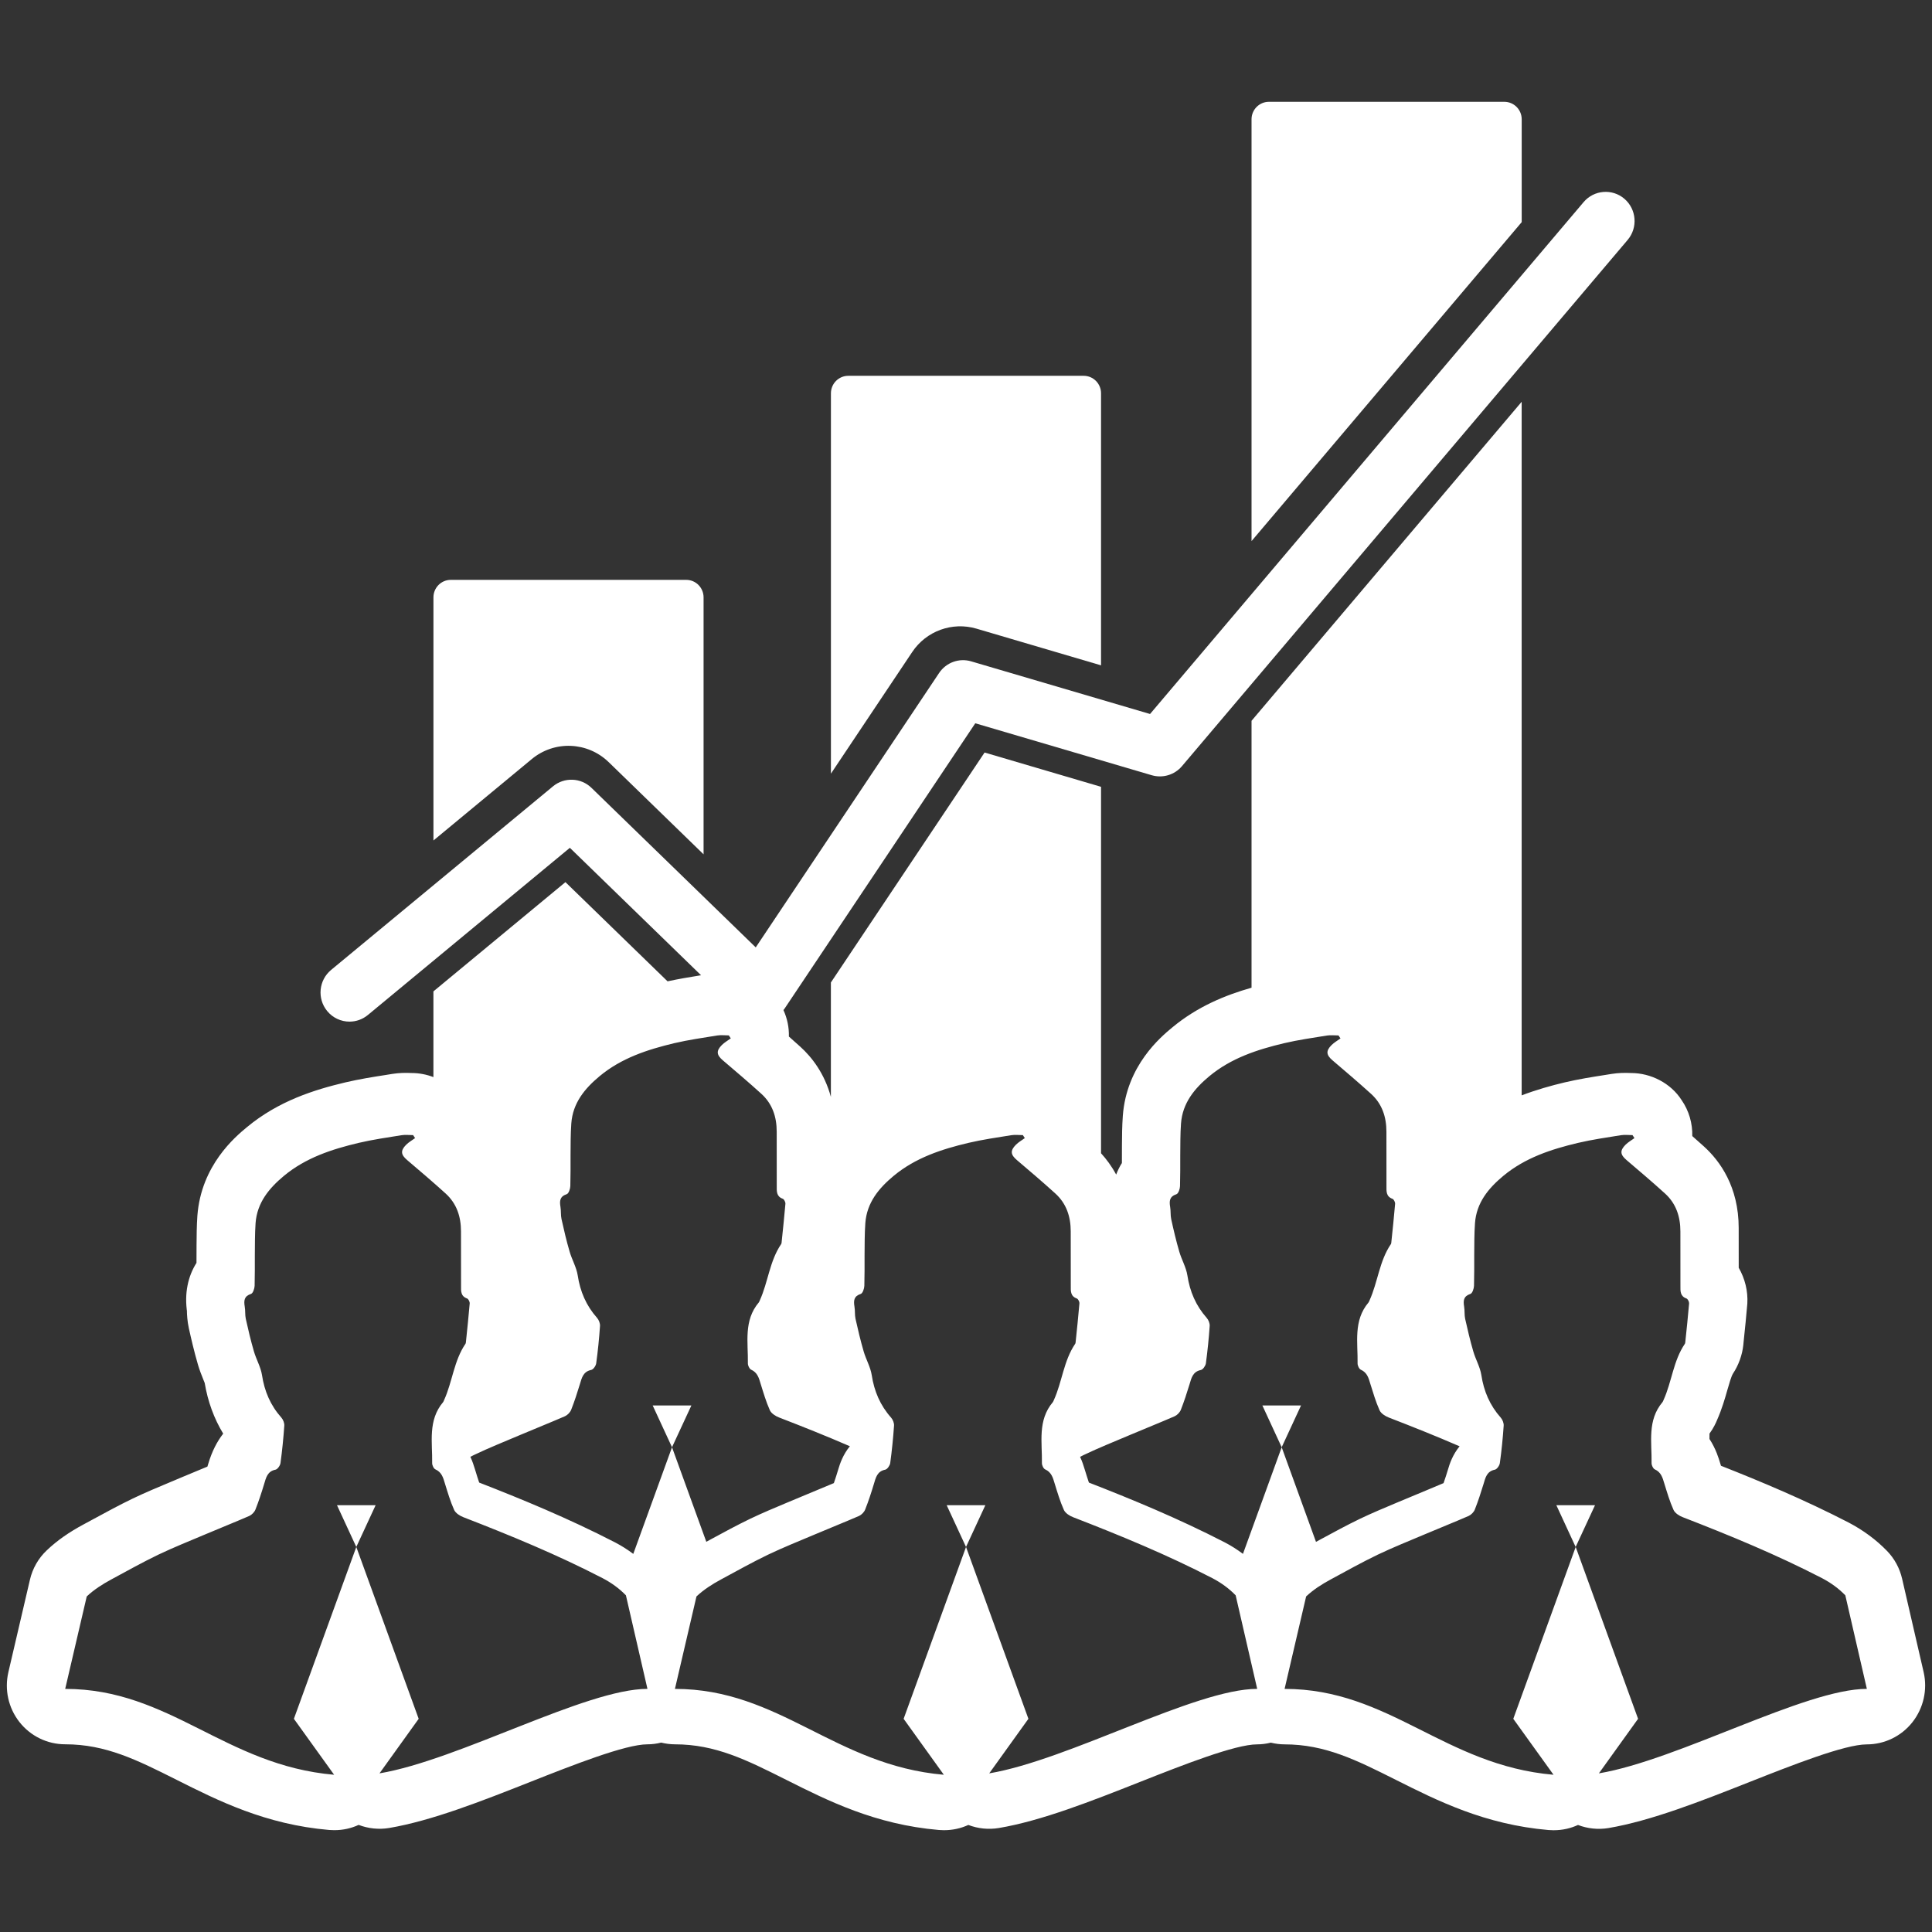
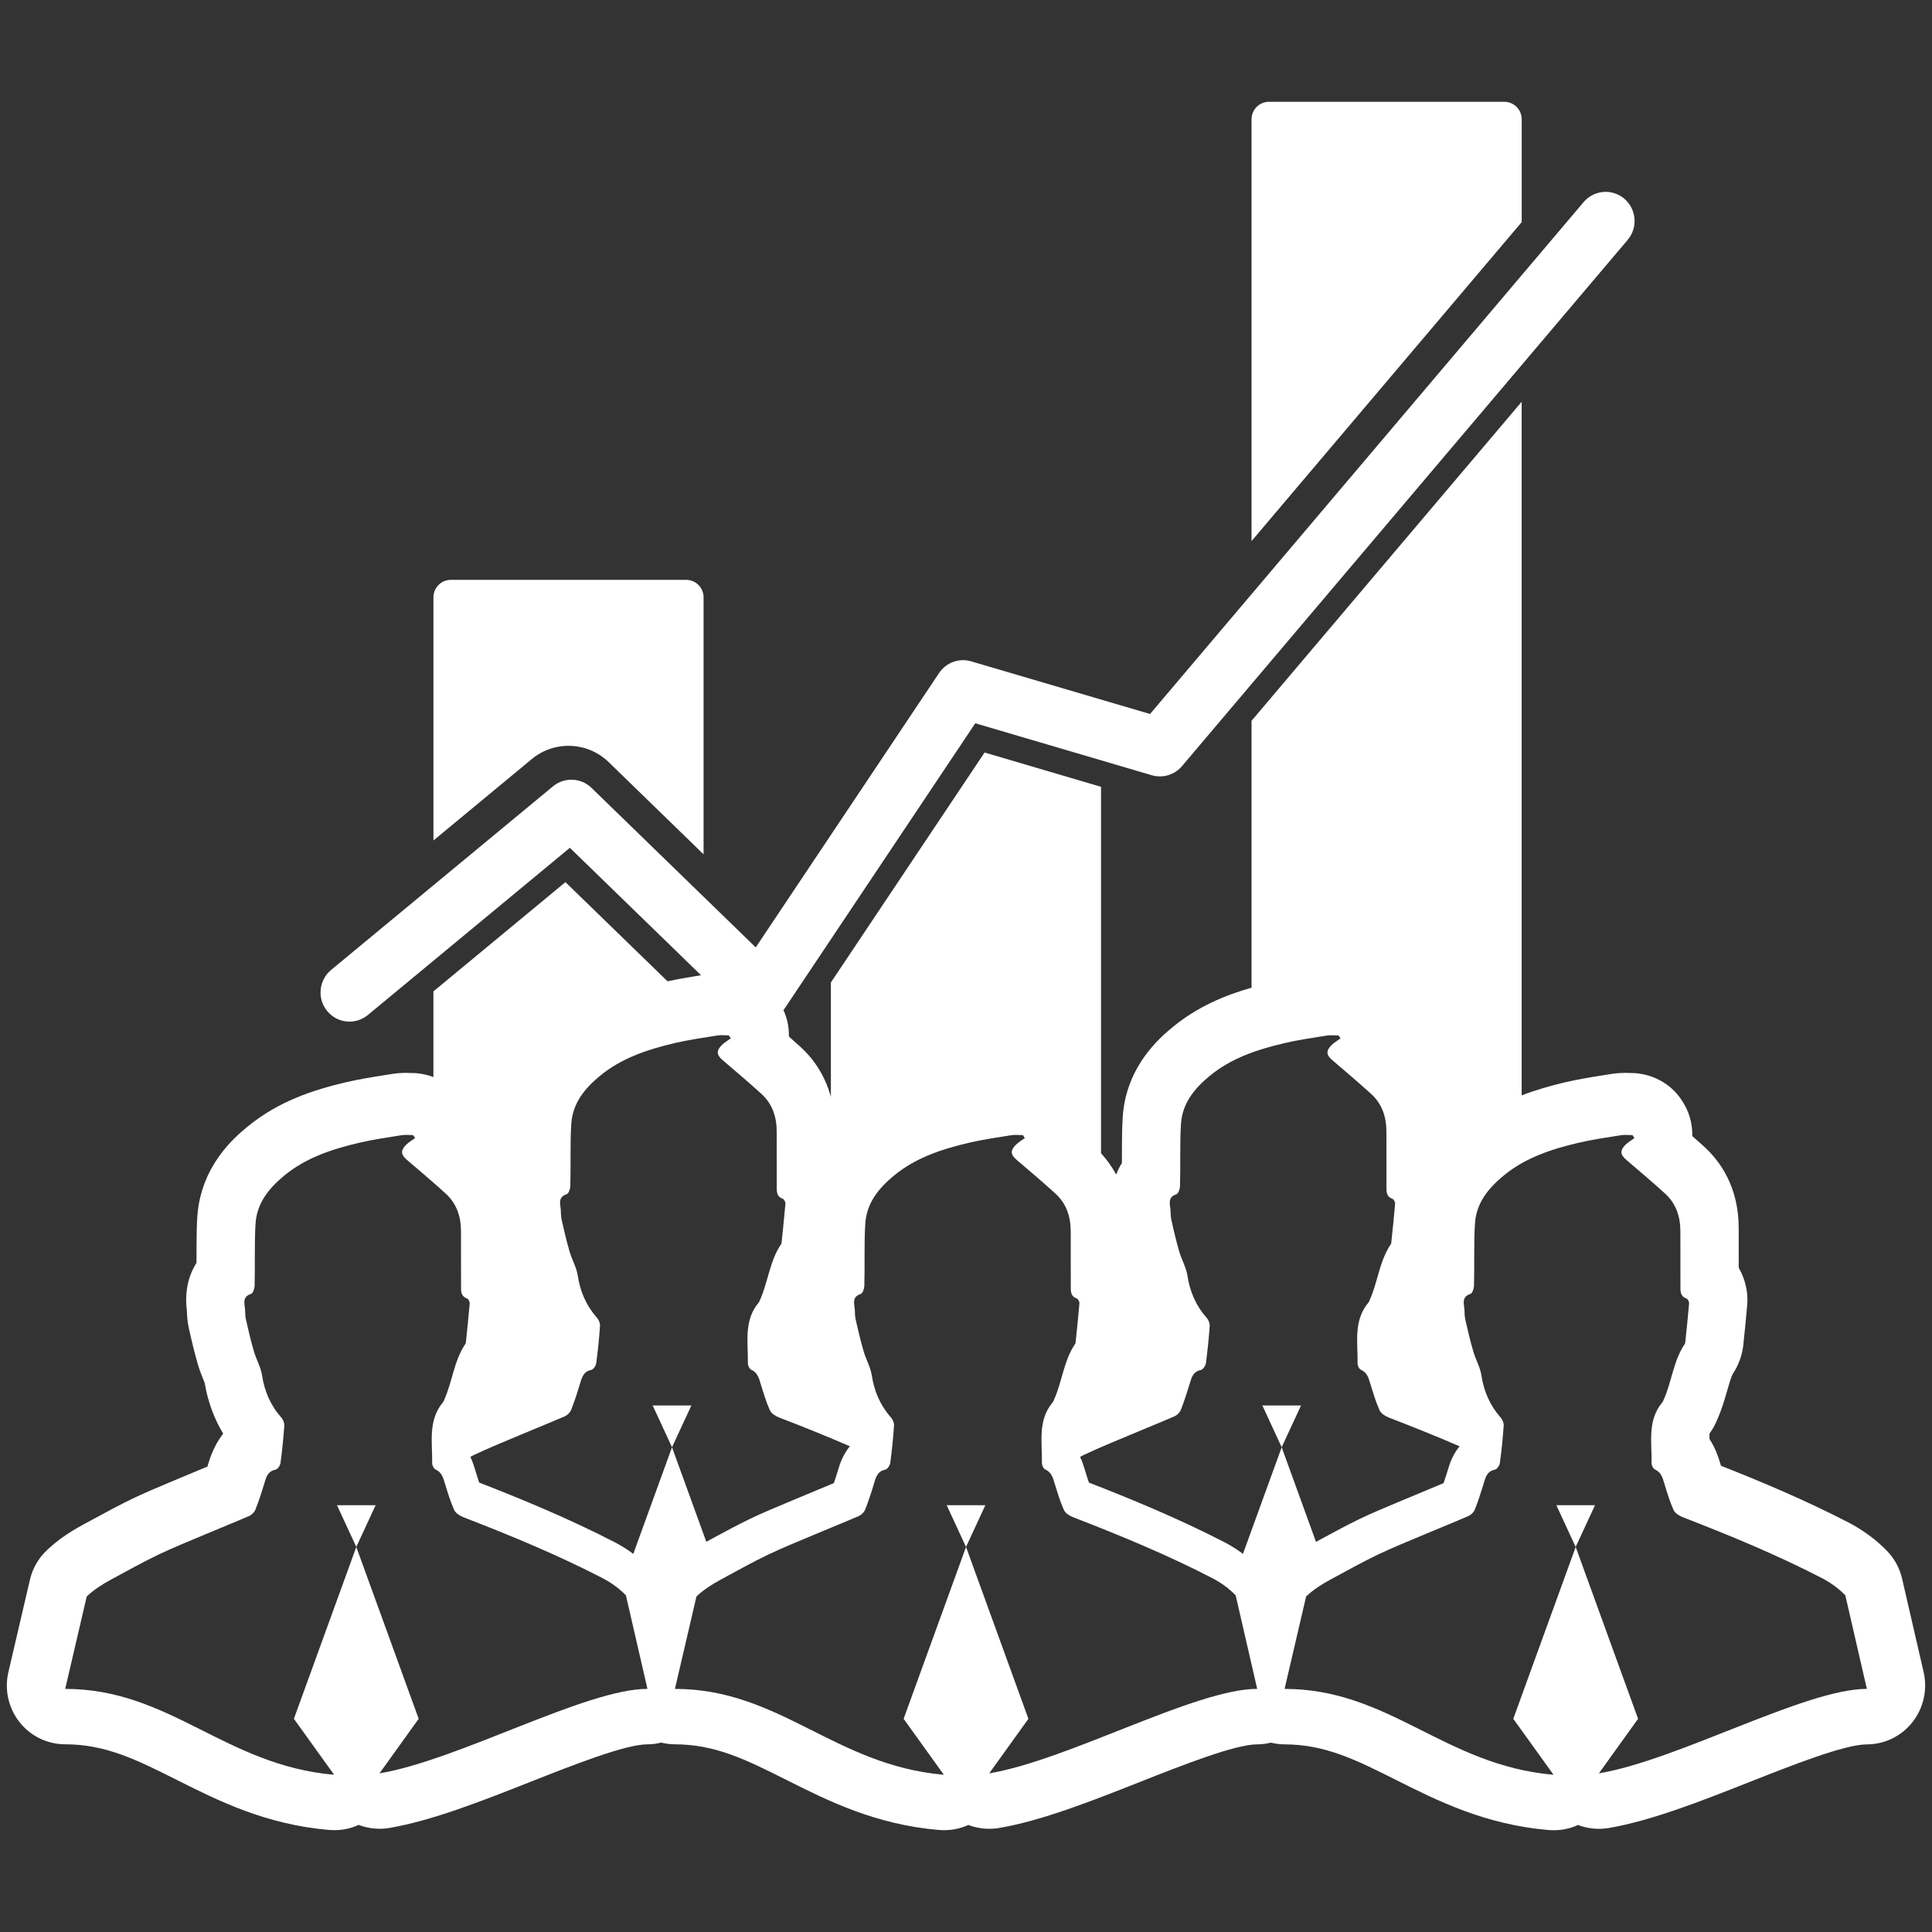
<svg xmlns="http://www.w3.org/2000/svg" width="141" height="141" viewBox="0 0 141 141" fill="none">
  <rect x="0" y="0" width="141" height="141" fill="#333333" stroke="none" />
  <g clip-path="url(#clip0_2407_8201)">
    <path d="M92.13 102.574L93.539 105.622L94.951 102.574H92.13Z" fill="white" />
    <path d="M47.634 102.574L49.044 105.622L50.458 102.574H47.634Z" fill="white" />
    <path d="M24.594 109.851L26.003 112.899L27.414 109.851H24.594Z" fill="white" />
    <path d="M69.09 109.851L70.501 112.899L71.913 109.851H69.09Z" fill="white" />
    <path d="M113.584 109.851L114.993 112.899L116.407 109.851H113.584Z" fill="white" />
    <path d="M140.392 122.043L138.818 115.216C138.642 114.453 138.264 113.752 137.72 113.192C136.93 112.376 135.992 111.682 134.907 111.112C131.716 109.465 128.495 108.115 125.6 106.974L125.537 106.773C125.436 106.436 125.233 105.749 124.76 105.018C124.758 104.872 124.756 104.735 124.761 104.627C125.064 104.212 125.232 103.836 125.311 103.64C125.667 102.84 125.889 102.066 126.066 101.441C126.189 101.013 126.357 100.425 126.472 100.257L126.47 100.255C126.88 99.645 127.153 98.884 127.228 98.171L127.264 97.803C127.353 96.949 127.442 96.101 127.522 95.145C127.579 94.216 127.344 93.305 126.894 92.522L126.892 89.626C126.892 86.602 125.515 84.722 124.361 83.675C124.079 83.419 123.792 83.163 123.505 82.912C123.528 81.998 123.27 81.067 122.719 80.276C121.934 79.051 120.484 78.311 119.04 78.311C118.564 78.29 118.103 78.299 117.625 78.375L117.15 78.451C116.202 78.599 115.221 78.754 114.188 78.996C113.197 79.231 112.132 79.53 111.053 79.941V65.114V61.196V29.323L91.339 52.605V72.084C89.444 72.624 87.407 73.445 85.549 74.988C84.725 75.673 82.218 77.754 81.945 81.433C81.892 82.161 81.885 82.894 81.881 83.627L81.878 84.88C81.712 85.138 81.576 85.422 81.459 85.722C81.127 85.103 80.74 84.588 80.355 84.166V82.456V57.422L71.856 54.92L60.639 71.703V79.75V80.053C60.172 78.334 59.24 77.144 58.413 76.397C58.134 76.146 57.856 75.897 57.574 75.648C57.592 74.993 57.457 74.331 57.176 73.713C57.2 73.68 57.231 73.653 57.252 73.62L71.177 52.786L84.058 56.578C84.856 56.81 85.717 56.556 86.259 55.918L118.788 17.51C119.544 16.617 119.44 15.273 118.554 14.51C117.668 13.75 116.332 13.855 115.575 14.749L83.932 52.108L70.88 48.267C69.996 48.004 69.048 48.35 68.534 49.12L55.155 69.142L43.167 57.499C42.397 56.751 41.189 56.703 40.359 57.387L24.163 70.788C23.263 71.536 23.132 72.876 23.874 73.782C24.291 74.294 24.897 74.56 25.508 74.56C25.98 74.56 26.453 74.402 26.849 74.075L41.589 61.874L51.165 71.177L51.095 71.186C50.332 71.309 49.539 71.442 48.719 71.618L41.266 64.379L31.631 72.353V75.337V78.608C31.127 78.414 30.588 78.311 30.048 78.311C29.573 78.288 29.113 78.299 28.633 78.375L28.161 78.451C27.212 78.599 26.231 78.754 25.198 78.996C22.946 79.532 20.331 80.341 18.012 82.269C17.188 82.953 14.682 85.034 14.405 88.724C14.355 89.445 14.348 90.171 14.344 90.894L14.34 92.166C13.734 93.125 13.43 94.365 13.668 95.855C13.652 95.769 13.642 95.683 13.639 95.671C13.648 95.94 13.662 96.389 13.784 96.947C13.959 97.732 14.174 98.659 14.443 99.58C14.554 99.964 14.7 100.343 14.854 100.719C14.882 100.789 14.914 100.857 14.939 100.93C15.166 102.285 15.621 103.527 16.289 104.63C15.852 105.189 15.472 105.907 15.199 106.831C15.178 106.903 15.157 106.969 15.136 107.036C14.978 107.101 14.82 107.165 14.662 107.232C14.211 107.418 13.758 107.606 13.309 107.795L12.476 108.146C11.547 108.533 10.621 108.921 9.694 109.363C8.707 109.84 7.742 110.362 6.777 110.887L6.133 111.235C5.023 111.83 4.157 112.438 3.413 113.146C2.802 113.723 2.375 114.468 2.185 115.289L0.612 122.035C0.315 123.31 0.612 124.65 1.42 125.677C2.227 126.703 3.455 127.301 4.755 127.301C7.725 127.301 10.001 128.445 12.884 129.891C15.925 131.42 19.373 133.152 24.017 133.553C24.14 133.563 24.262 133.568 24.383 133.568C24.391 133.568 24.399 133.568 24.407 133.568C25.038 133.568 25.636 133.432 26.174 133.183C26.867 133.449 27.634 133.535 28.395 133.41C31.52 132.882 35.175 131.439 38.711 130.042C41.799 128.822 45.642 127.303 47.251 127.303C47.592 127.303 47.927 127.258 48.251 127.177C48.577 127.255 48.911 127.303 49.252 127.303C52.221 127.303 54.497 128.448 57.38 129.894C60.422 131.422 63.869 133.154 68.514 133.554C68.636 133.565 68.758 133.57 68.88 133.57C68.887 133.57 68.896 133.57 68.903 133.57C69.534 133.57 70.132 133.434 70.67 133.187C71.364 133.453 72.129 133.537 72.892 133.412C76.016 132.886 79.671 131.442 83.207 130.044C86.296 128.824 90.139 127.306 91.748 127.306C92.087 127.306 92.422 127.26 92.745 127.181C93.071 127.258 93.403 127.306 93.743 127.306C96.713 127.306 98.987 128.45 101.872 129.896C104.913 131.425 108.362 133.156 113.008 133.558C113.13 133.568 113.251 133.573 113.372 133.573C113.38 133.573 113.388 133.573 113.397 133.573C114.028 133.573 114.626 133.437 115.164 133.188C115.855 133.454 116.621 133.54 117.383 133.415C120.507 132.887 124.163 131.444 127.698 130.047C130.787 128.827 134.63 127.308 136.239 127.308C137.535 127.308 138.762 126.714 139.57 125.69C140.377 124.666 140.684 123.318 140.392 122.043ZM27.696 129.422L30.556 125.441L26.003 112.899L21.449 125.441L24.385 129.525C16.416 128.835 12.417 123.258 4.758 123.258L6.33 116.511C6.848 116.021 7.471 115.62 8.135 115.263C9.265 114.653 10.386 114.026 11.539 113.469C12.659 112.934 13.817 112.473 14.962 111.988C16.04 111.531 17.129 111.097 18.197 110.634C18.382 110.548 18.57 110.354 18.643 110.167C18.883 109.564 19.085 108.942 19.273 108.319C19.417 107.845 19.509 107.377 20.111 107.258C20.262 107.223 20.445 106.957 20.47 106.78C20.594 105.874 20.685 104.964 20.748 104.052C20.763 103.856 20.665 103.608 20.535 103.46C19.739 102.565 19.299 101.535 19.12 100.35C19.026 99.759 18.698 99.205 18.53 98.623C18.302 97.841 18.114 97.042 17.938 96.25C17.875 95.963 17.913 95.654 17.861 95.358C17.792 94.926 17.807 94.601 18.316 94.432C18.462 94.387 18.575 94.046 18.583 93.84C18.609 92.57 18.59 92.881 18.598 91.606C18.606 90.826 18.598 90.042 18.652 89.262C18.764 87.774 19.633 86.722 20.719 85.818C22.31 84.496 24.214 83.875 26.176 83.409C27.202 83.169 28.252 83.018 29.299 82.849C29.576 82.806 29.864 82.842 30.149 82.842C30.197 82.918 30.244 82.987 30.294 83.06C30.072 83.221 29.833 83.356 29.642 83.545C29.213 83.975 29.256 84.273 29.71 84.659C30.656 85.463 31.602 86.269 32.523 87.104C33.33 87.838 33.644 88.79 33.644 89.87C33.648 91.723 33.648 91.991 33.648 93.843C33.644 94.222 33.621 94.599 34.086 94.764C34.187 94.799 34.288 95.008 34.28 95.125C34.199 96.074 34.099 97.017 34.001 97.967C33.996 98.002 33.991 98.045 33.97 98.072C33.122 99.318 33.019 100.845 32.411 102.179C32.388 102.229 32.373 102.287 32.339 102.329C31.214 103.66 31.566 105.26 31.54 106.784C31.54 106.942 31.652 107.181 31.776 107.236C32.232 107.442 32.344 107.835 32.468 108.257C32.671 108.913 32.866 109.578 33.148 110.205C33.255 110.431 33.563 110.632 33.819 110.728C37.267 112.063 40.678 113.47 43.971 115.173C44.63 115.516 45.198 115.933 45.68 116.429L47.252 123.256C42.76 123.258 33.499 128.446 27.696 129.422ZM49.044 105.622L46.218 113.405C45.808 113.099 45.37 112.817 44.899 112.572C41.448 110.79 37.977 109.37 34.971 108.2C34.875 107.924 34.792 107.645 34.706 107.367L34.639 107.154C34.578 106.951 34.483 106.652 34.328 106.32C34.413 106.279 34.494 106.235 34.581 106.192C35.699 105.656 36.858 105.197 38.003 104.709C39.08 104.252 40.17 103.819 41.239 103.355C41.422 103.271 41.611 103.075 41.685 102.887C41.923 102.285 42.125 101.662 42.314 101.04C42.459 100.566 42.55 100.102 43.152 99.978C43.303 99.944 43.485 99.678 43.511 99.501C43.635 98.595 43.727 97.685 43.789 96.774C43.803 96.578 43.705 96.329 43.575 96.181C42.781 95.286 42.339 94.256 42.161 93.071C42.067 92.48 41.739 91.927 41.571 91.344C41.342 90.562 41.155 89.766 40.98 88.971C40.915 88.685 40.954 88.377 40.903 88.079C40.833 87.65 40.85 87.321 41.359 87.153C41.503 87.108 41.616 86.767 41.623 86.564C41.65 85.291 41.633 85.602 41.639 84.327C41.646 83.547 41.639 82.764 41.695 81.986C41.804 80.495 42.674 79.444 43.76 78.54C45.35 77.217 47.255 76.598 49.216 76.131C50.243 75.89 51.294 75.743 52.339 75.571C52.617 75.528 52.905 75.564 53.191 75.564C53.237 75.64 53.284 75.71 53.334 75.782C53.113 75.942 52.873 76.078 52.682 76.267C52.253 76.696 52.297 76.995 52.751 77.382C53.697 78.188 54.643 78.991 55.563 79.826C56.371 80.559 56.685 81.513 56.685 82.592C56.688 84.444 56.688 84.713 56.688 86.565C56.685 86.944 56.661 87.321 57.126 87.486C57.227 87.522 57.329 87.732 57.321 87.85C57.24 88.797 57.139 89.74 57.041 90.689C57.036 90.725 57.031 90.766 57.011 90.794C56.163 92.039 56.059 93.567 55.453 94.9C55.428 94.95 55.415 95.008 55.38 95.05C54.255 96.381 54.608 97.981 54.581 99.505C54.581 99.663 54.693 99.902 54.817 99.96C55.273 100.163 55.385 100.557 55.509 100.979C55.713 101.634 55.906 102.299 56.188 102.928C56.295 103.155 56.603 103.353 56.86 103.451C58.595 104.121 60.319 104.808 62.025 105.549C61.516 106.164 61.292 106.851 61.183 107.22C61.081 107.559 60.975 107.901 60.856 108.239C60.446 108.413 60.034 108.581 59.621 108.754L57.461 109.655C56.553 110.037 55.647 110.413 54.75 110.842C53.795 111.304 52.861 111.808 51.928 112.315L51.548 112.523L49.044 105.622ZM72.195 129.422L75.055 125.441L70.502 112.899L65.948 125.441L68.883 129.525C60.914 128.835 56.916 123.258 49.257 123.258L50.829 116.511C51.348 116.021 51.97 115.62 52.634 115.263C53.765 114.653 54.886 114.026 56.038 113.469C57.158 112.934 58.315 112.473 59.461 111.988C60.538 111.531 61.628 111.097 62.698 110.634C62.881 110.548 63.069 110.354 63.142 110.167C63.382 109.564 63.584 108.942 63.772 108.319C63.916 107.845 64.008 107.377 64.61 107.258C64.761 107.223 64.942 106.957 64.969 106.78C65.093 105.874 65.184 104.964 65.247 104.052C65.263 103.856 65.163 103.608 65.033 103.46C64.239 102.565 63.798 101.535 63.619 100.35C63.525 99.759 63.197 99.205 63.03 98.623C62.802 97.841 62.613 97.042 62.437 96.25C62.374 95.963 62.411 95.654 62.36 95.358C62.291 94.926 62.307 94.601 62.817 94.432C62.961 94.387 63.074 94.046 63.081 93.84C63.108 92.57 63.091 92.881 63.097 91.606C63.105 90.826 63.097 90.042 63.153 89.262C63.263 87.774 64.132 86.722 65.218 85.818C66.809 84.496 68.712 83.875 70.675 83.409C71.7 83.169 72.752 83.018 73.798 82.849C74.076 82.806 74.363 82.842 74.649 82.842C74.695 82.918 74.744 82.987 74.793 83.06C74.57 83.221 74.332 83.356 74.142 83.545C73.713 83.975 73.755 84.273 74.209 84.659C75.155 85.463 76.102 86.269 77.022 87.104C77.829 87.838 78.143 88.79 78.143 89.87C78.147 91.723 78.147 91.991 78.147 93.843C78.143 94.222 78.121 94.599 78.584 94.764C78.685 94.799 78.789 95.008 78.778 95.125C78.697 96.074 78.598 97.017 78.499 97.967C78.494 98.002 78.49 98.045 78.469 98.072C77.622 99.318 77.519 100.845 76.912 102.179C76.887 102.229 76.873 102.287 76.838 102.329C75.713 103.66 76.066 105.26 76.041 106.784C76.041 106.942 76.152 107.181 76.275 107.236C76.732 107.442 76.843 107.835 76.967 108.257C77.17 108.913 77.366 109.578 77.647 110.205C77.754 110.431 78.061 110.632 78.318 110.728C81.767 112.063 85.178 113.47 88.474 115.173C89.13 115.516 89.698 115.933 90.18 116.429L91.752 123.256C87.259 123.258 77.997 128.446 72.195 129.422ZM93.539 105.622L90.713 113.404C90.306 113.098 89.87 112.817 89.399 112.572C85.945 110.79 82.477 109.371 79.47 108.201C79.372 107.921 79.287 107.63 79.197 107.347L79.135 107.151C79.074 106.952 78.982 106.653 78.826 106.324C78.909 106.283 78.992 106.239 79.074 106.196C80.195 105.66 81.352 105.2 82.497 104.713C83.575 104.256 84.665 103.822 85.733 103.358C85.915 103.275 86.105 103.079 86.179 102.892C86.416 102.289 86.619 101.667 86.809 101.043C86.952 100.569 87.045 100.105 87.646 99.983C87.796 99.947 87.978 99.681 88.006 99.505C88.128 98.599 88.221 97.689 88.284 96.777C88.299 96.582 88.201 96.333 88.07 96.185C87.276 95.289 86.836 94.259 86.656 93.075C86.563 92.483 86.234 91.931 86.066 91.348C85.837 90.565 85.65 89.769 85.476 88.974C85.413 88.689 85.451 88.38 85.399 88.083C85.329 87.654 85.346 87.326 85.856 87.157C85.999 87.111 86.113 86.771 86.119 86.567C86.146 85.295 86.13 85.606 86.136 84.331C86.144 83.551 86.136 82.768 86.192 81.989C86.303 80.499 87.171 79.448 88.257 78.544C89.849 77.222 91.752 76.601 93.713 76.135C94.74 75.893 95.79 75.746 96.837 75.575C97.114 75.532 97.401 75.568 97.687 75.568C97.734 75.644 97.781 75.713 97.831 75.786C97.608 75.947 97.368 76.082 97.179 76.271C96.749 76.699 96.793 76.998 97.248 77.385C98.193 78.191 99.139 78.995 100.061 79.83C100.868 80.562 101.183 81.516 101.183 82.596C101.186 84.447 101.186 84.717 101.186 86.569C101.183 86.947 101.159 87.325 101.622 87.49C101.723 87.525 101.825 87.736 101.817 87.854C101.738 88.8 101.637 89.743 101.538 90.693C101.534 90.728 101.529 90.77 101.508 90.798C100.662 92.042 100.557 93.571 99.951 94.903C99.926 94.954 99.914 95.011 99.877 95.054C98.752 96.384 99.106 97.985 99.078 99.509C99.078 99.667 99.19 99.906 99.314 99.963C99.77 100.166 99.882 100.561 100.005 100.982C100.21 101.637 100.403 102.303 100.686 102.932C100.793 103.159 101.101 103.357 101.358 103.455C103.093 104.125 104.817 104.812 106.523 105.553C106.013 106.168 105.789 106.855 105.683 107.224C105.58 107.563 105.473 107.905 105.353 108.24C104.94 108.419 104.522 108.589 104.107 108.763L101.958 109.659C101.051 110.041 100.145 110.417 99.25 110.845C98.284 111.313 97.34 111.823 96.394 112.337L96.043 112.527L93.539 105.622ZM116.689 129.422L119.549 125.441L114.996 112.899L110.442 125.441L113.379 129.525C105.408 128.835 101.41 123.258 93.751 123.258L95.323 116.511C95.842 116.021 96.464 115.62 97.129 115.263C98.257 114.653 99.379 114.026 100.533 113.469C101.652 112.934 102.81 112.473 103.954 111.988C105.032 111.531 106.122 111.097 107.188 110.634C107.373 110.548 107.563 110.354 107.635 110.167C107.874 109.564 108.076 108.942 108.266 108.319C108.409 107.845 108.501 107.377 109.103 107.258C109.253 107.223 109.436 106.957 109.461 106.78C109.587 105.874 109.678 104.964 109.74 104.052C109.755 103.856 109.656 103.608 109.525 103.46C108.732 102.565 108.29 101.535 108.11 100.35C108.018 99.759 107.688 99.205 107.522 98.623C107.293 97.841 107.106 97.042 106.929 96.25C106.866 95.963 106.904 95.654 106.854 95.358C106.784 94.926 106.802 94.601 107.311 94.432C107.454 94.387 107.568 94.046 107.575 93.84C107.601 92.57 107.585 92.881 107.591 91.606C107.598 90.826 107.591 90.042 107.647 89.262C107.756 87.774 108.627 86.722 109.712 85.818C111.303 84.496 113.207 83.875 115.169 83.409C116.195 83.169 117.246 83.018 118.292 82.849C118.569 82.806 118.857 82.842 119.142 82.842C119.189 82.918 119.235 82.987 119.285 83.06C119.064 83.221 118.824 83.356 118.633 83.545C118.204 83.975 118.249 84.273 118.703 84.659C119.648 85.463 120.595 86.269 121.516 87.104C122.323 87.838 122.637 88.79 122.637 89.87C122.64 91.723 122.64 91.991 122.64 93.843C122.637 94.222 122.615 94.599 123.078 94.764C123.179 94.799 123.28 95.008 123.273 95.125C123.193 96.074 123.092 97.017 122.993 97.967C122.988 98.002 122.983 98.045 122.964 98.072C122.116 99.318 122.013 100.845 121.406 102.179C121.381 102.229 121.368 102.287 121.332 102.329C120.207 103.66 120.56 105.26 120.534 106.784C120.534 106.942 120.646 107.181 120.769 107.236C121.225 107.442 121.337 107.835 121.461 108.257C121.665 108.913 121.858 109.578 122.141 110.205C122.248 110.431 122.557 110.632 122.814 110.728C126.261 112.063 129.672 113.47 132.968 115.173C133.624 115.516 134.192 115.933 134.674 116.429L136.246 123.256C131.753 123.258 122.491 128.446 116.689 129.422Z" fill="white" />
    <path d="M111.056 8.705C111.056 8.002 110.488 7.43 109.788 7.43H92.606C91.908 7.43 91.339 8.002 91.339 8.705V21.158V39.49L111.056 16.211V8.705Z" fill="white" />
-     <path d="M71.261 45.879L80.356 48.558V34.917V28.704C80.356 27.999 79.788 27.427 79.089 27.427H61.909C61.209 27.427 60.642 27.999 60.642 28.704V37.622V56.463L66.573 47.588C67.598 46.05 69.495 45.362 71.261 45.879Z" fill="white" />
    <path d="M44.424 55.623L51.348 62.35V54.086V43.597C51.348 42.891 50.781 42.319 50.081 42.319H32.9C32.2 42.319 31.633 42.891 31.633 43.597V56.931V61.34L38.808 55.4C40.464 54.027 42.879 54.123 44.424 55.623Z" fill="white" />
  </g>
  <defs>
    <clipPath id="clip0_2407_8201">
      <rect width="140" height="141" fill="white" transform="translate(0.5)" />
    </clipPath>
  </defs>
</svg>